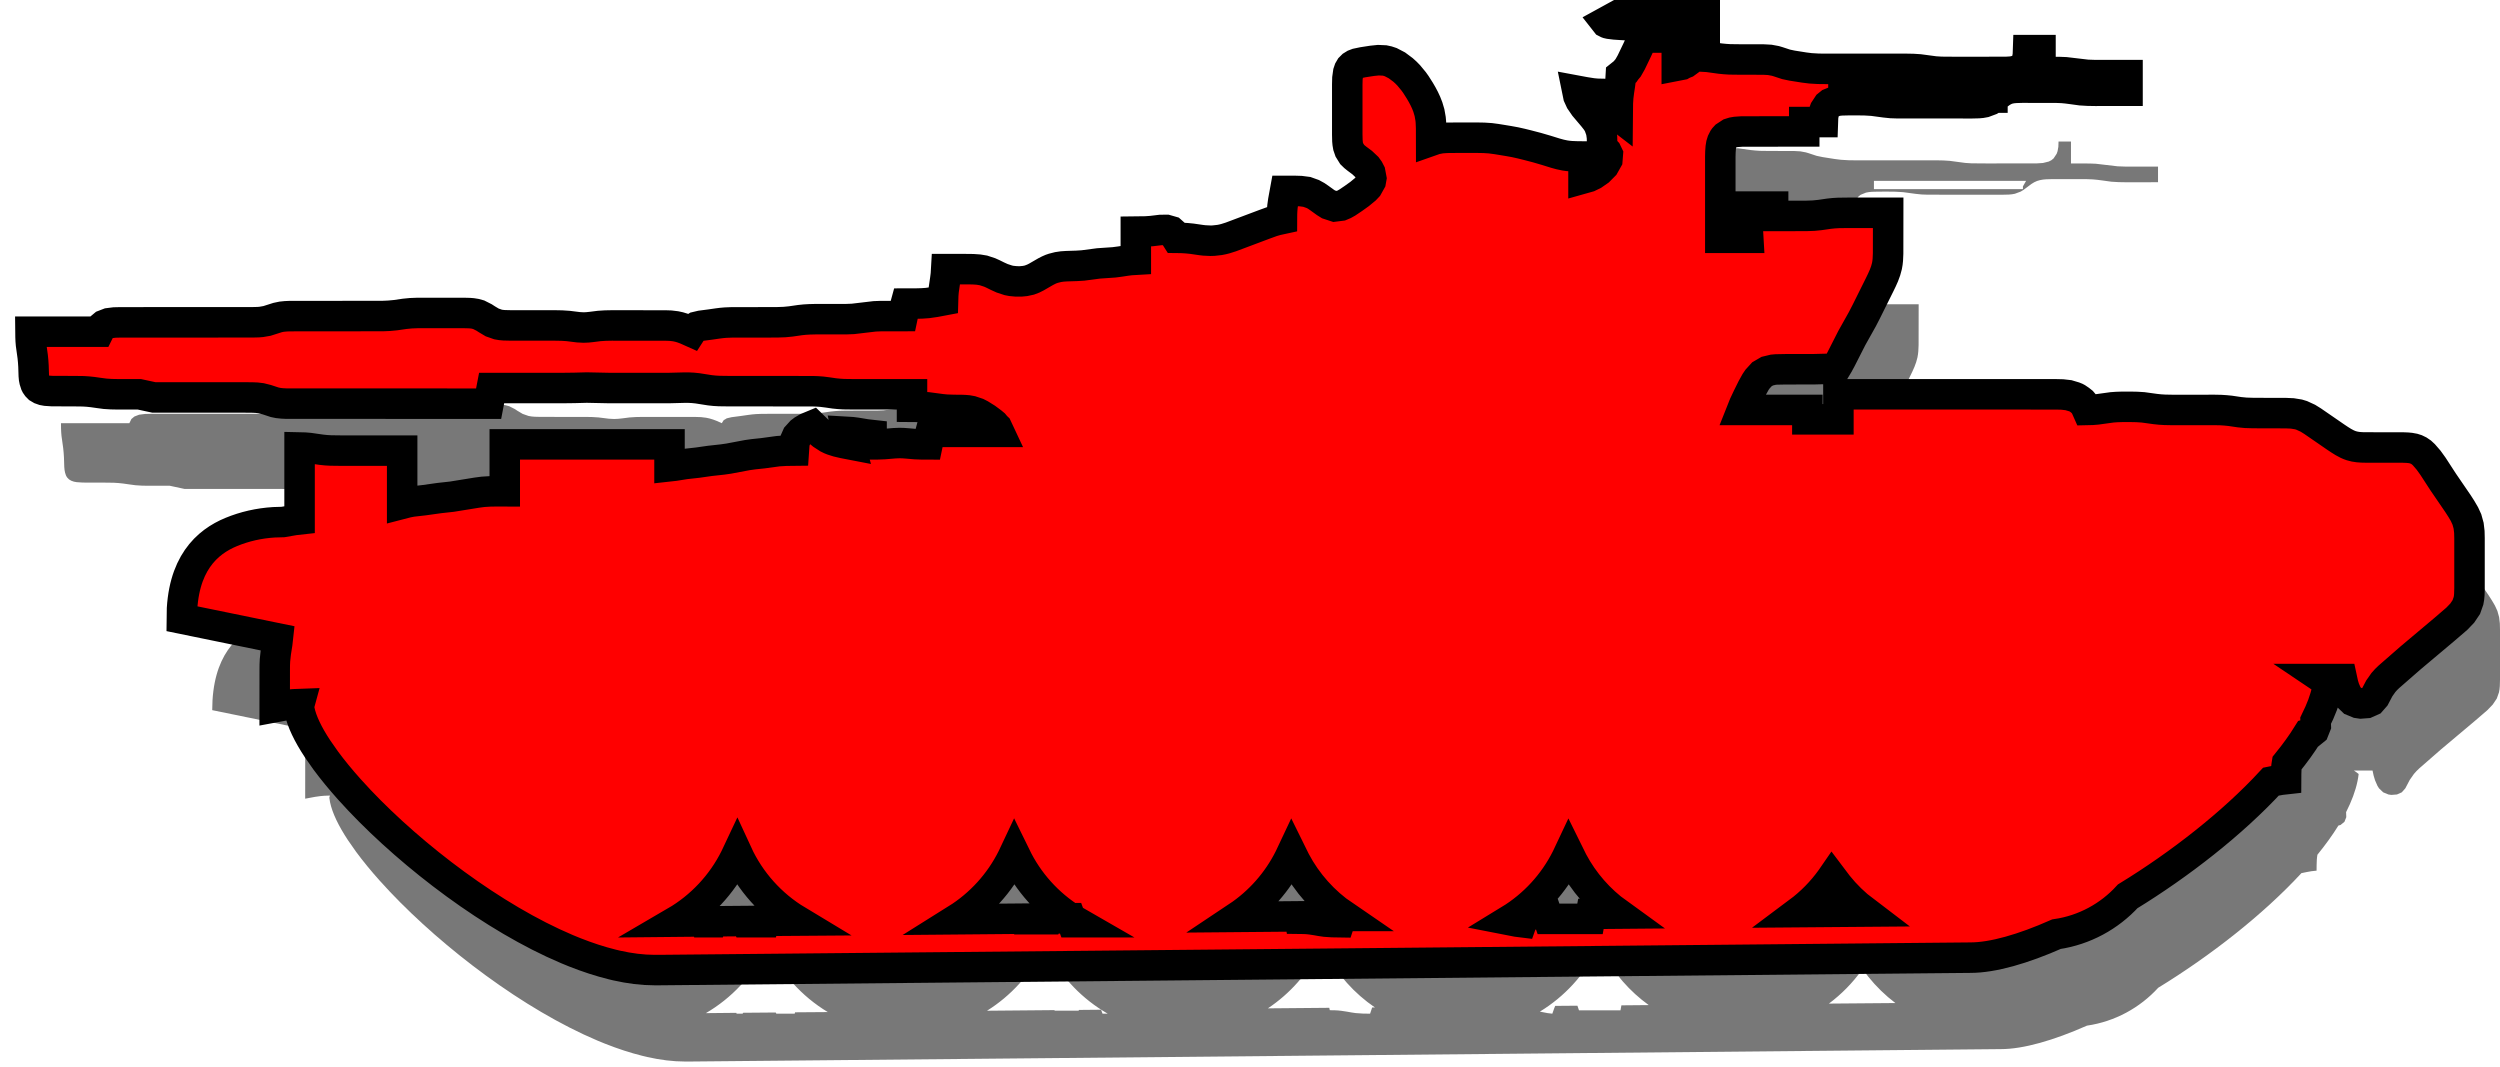
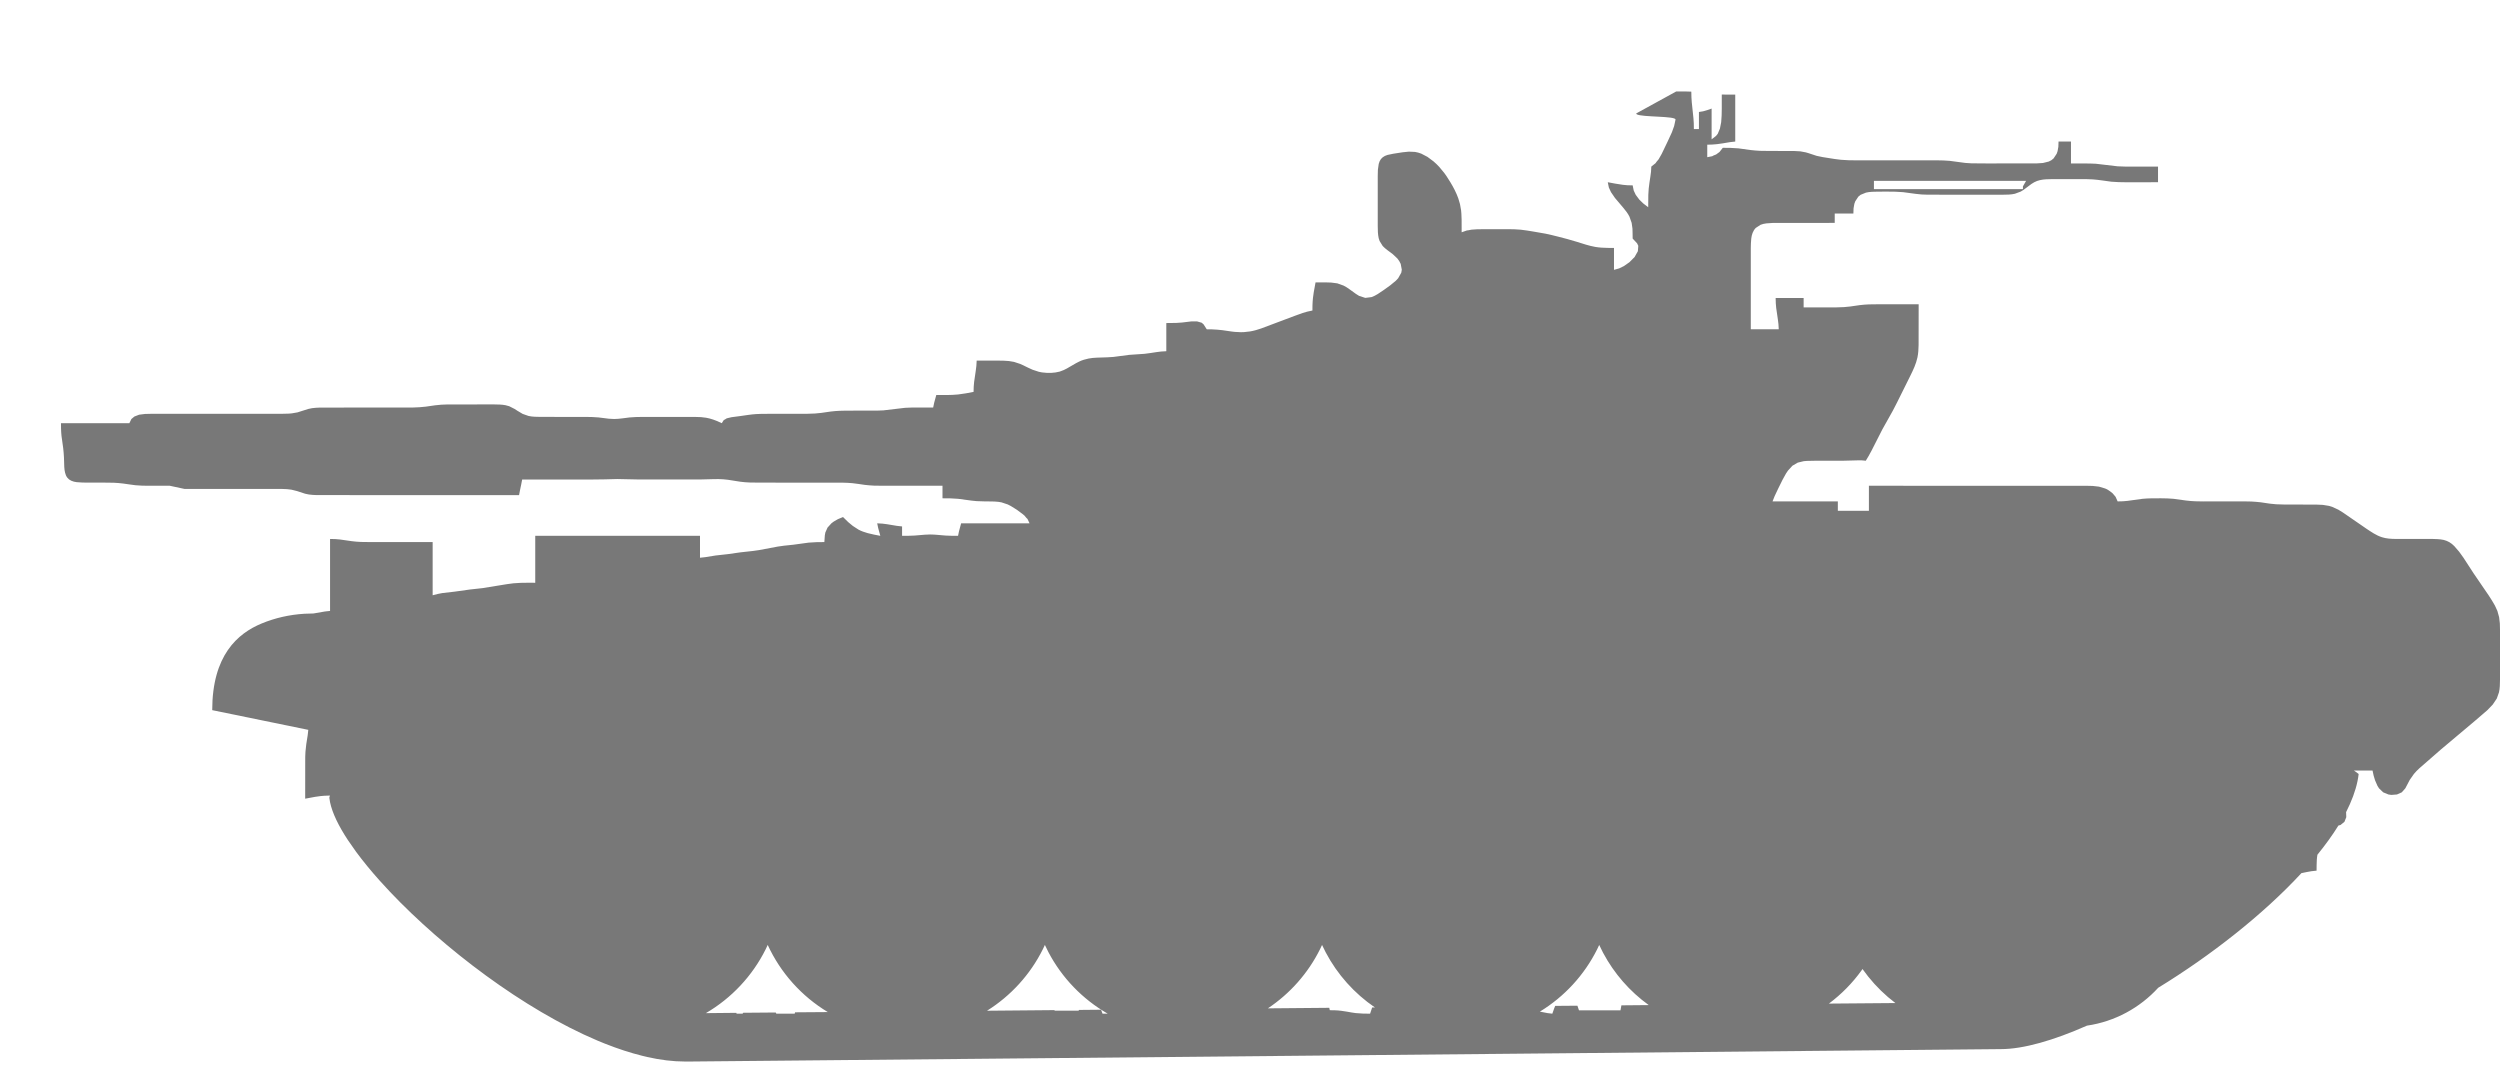
<svg xmlns="http://www.w3.org/2000/svg" width="82px" height="35px" version="1.1">
  <title>Artboard</title>
  <g id="Artboard" stroke="none" stroke-width="1" fill="none" fill-rule="evenodd">
    <g id="army" transform="translate(1, 0)" fill-rule="nonzero">
      <path d="M54.285,3 L54.475,3.006 L54.479,3.187 L54.49,3.354 L54.545,3.879 L54.556,4.046 L54.559,4.233 L54.725,4.233 L54.725,3.673 L54.861,3.651 L55.006,3.609 L55.141,3.561 L55.141,4.57 L55.286,4.458 L55.342,4.389 L55.414,4.216 L55.455,4.007 L55.47,3.785 L55.474,3.563 L55.474,3.1 L55.678,3.104 L55.916,3.103 L55.916,4.643 L55.745,4.662 L55.506,4.702 L55.32,4.728 L55.168,4.741 L54.998,4.746 L54.998,5.156 L55.162,5.124 L55.204,5.1 L55.288,5.067 L55.4,4.985 L55.508,4.848 L55.764,4.851 L56.02,4.866 L56.426,4.922 L56.578,4.937 L56.731,4.947 L57.037,4.951 L57.852,4.953 L58.048,4.964 L58.232,4.998 L58.32,5.024 L58.584,5.111 L58.779,5.152 L58.975,5.183 C59.111,5.205 59.246,5.228 59.383,5.241 L59.637,5.256 L59.892,5.259 L62.544,5.259 L62.748,5.263 L62.952,5.276 L63.461,5.344 L63.665,5.357 L64.175,5.361 L65.807,5.359 L66.009,5.346 L66.199,5.299 L66.284,5.256 L66.357,5.197 L66.459,5.043 L66.488,4.961 L66.514,4.814 L66.52,4.643 L66.928,4.643 L66.928,5.361 L67.543,5.363 L67.744,5.371 L68.458,5.455 L68.713,5.464 L69.783,5.464 L69.783,5.977 L68.73,5.978 L68.491,5.974 L68.254,5.96 L67.948,5.918 C67.846,5.904 67.745,5.891 67.642,5.884 L67.438,5.876 L66.317,5.875 L66.113,5.881 L66.012,5.89 C65.946,5.9 65.878,5.913 65.815,5.936 L65.722,5.978 L65.632,6.033 L65.37,6.229 L65.279,6.284 L65.089,6.355 L64.989,6.373 L64.889,6.382 L64.685,6.387 L62.238,6.386 L62.034,6.379 L61.83,6.358 L61.422,6.303 L61.167,6.288 L60.912,6.285 L60.606,6.286 L60.403,6.291 L60.302,6.3 L60.204,6.318 L60.027,6.39 L59.954,6.449 L59.852,6.604 L59.823,6.685 L59.797,6.832 L59.791,7.004 L59.179,7.004 L59.179,7.311 L57.139,7.313 L56.937,7.327 L56.839,7.344 L56.747,7.373 L56.589,7.476 C56.497,7.569 56.455,7.699 56.441,7.827 L56.43,7.979 L56.426,8.133 L56.426,10.801 L57.343,10.801 L57.333,10.63 L57.314,10.477 L57.259,10.099 L57.246,9.946 L57.241,9.775 L58.159,9.775 L58.159,10.083 L59.23,10.082 L59.485,10.073 L59.689,10.053 L59.994,10.009 L60.147,9.993 L60.3,9.984 L60.606,9.98 L61.932,9.98 L61.93,11.314 C61.927,11.452 61.921,11.59 61.892,11.725 C61.869,11.831 61.835,11.932 61.794,12.033 L61.725,12.188 L61.651,12.341 L61.217,13.214 L61.085,13.47 L60.74,14.086 L60.383,14.788 L60.327,14.89 L60.301,14.94 L60.198,15.112 L60.072,15.1 L59.949,15.099 L59.484,15.111 L58.567,15.112 L58.261,15.118 L58.161,15.127 L57.966,15.174 L57.791,15.276 L57.646,15.435 L57.583,15.528 L57.472,15.728 L57.322,16.031 L57.207,16.275 L57.139,16.446 L59.281,16.446 L59.281,16.754 L60.3,16.754 L60.3,15.933 L67.438,15.934 L67.642,15.939 L67.846,15.962 L68.044,16.021 C68.107,16.043 68.163,16.079 68.216,16.119 L68.294,16.181 L68.391,16.295 L68.458,16.446 L68.628,16.442 L68.78,16.429 L69.274,16.361 L69.426,16.35 L69.58,16.345 L69.885,16.344 L70.09,16.348 L70.293,16.361 L70.701,16.417 C70.803,16.43 70.904,16.438 71.007,16.442 L71.262,16.447 L72.639,16.446 L72.843,16.45 L72.996,16.46 L73.148,16.475 L73.454,16.52 L73.658,16.54 L73.913,16.548 L74.984,16.551 L75.188,16.56 L75.392,16.593 L75.494,16.624 L75.698,16.718 L75.853,16.814 L76.615,17.339 C76.777,17.447 76.938,17.56 77.125,17.62 C77.273,17.668 77.428,17.676 77.583,17.677 L78.807,17.678 L78.96,17.684 C79.025,17.689 79.091,17.695 79.155,17.71 L79.249,17.74 L79.338,17.783 L79.424,17.842 L79.504,17.916 L79.658,18.094 L79.802,18.294 L80.135,18.807 L80.626,19.525 C80.696,19.634 80.77,19.744 80.832,19.86 L80.914,20.038 L80.971,20.244 L80.995,20.449 L81,20.654 L81,22.296 L80.994,22.502 L80.985,22.604 L80.967,22.707 L80.895,22.911 L80.763,23.108 L80.586,23.293 L80.184,23.639 L79.063,24.582 L78.355,25.2 L78.262,25.29 L78.177,25.385 L78.04,25.58 L77.895,25.856 L77.779,25.988 L77.62,26.059 L77.434,26.073 L77.34,26.059 L77.168,25.988 L77.032,25.857 L76.98,25.774 L76.902,25.595 L76.856,25.444 L76.819,25.273 L76.207,25.273 C76.262,25.31 76.314,25.345 76.364,25.387 C76.328,25.701 76.229,26.033 76.076,26.376 L75.952,26.638 L75.958,26.803 L75.897,26.956 L75.77,27.059 L75.7,27.078 C75.505,27.393 75.273,27.713 75.011,28.035 C74.991,28.15 74.987,28.266 74.985,28.383 L74.984,28.557 L74.813,28.576 L74.662,28.603 L74.486,28.639 C73.233,29.996 71.509,31.346 69.789,32.399 C69.189,33.055 68.371,33.507 67.452,33.641 C66.359,34.124 65.369,34.411 64.627,34.411 L21.654,34.818 L21.462,34.818 C21.071,34.818 20.656,34.766 20.225,34.669 L20.076,34.633 C19.678,34.535 19.268,34.4 18.85,34.235 L18.596,34.131 C16.17,33.105 13.544,31.099 11.798,29.258 L11.456,28.887 C11.165,28.562 10.905,28.244 10.681,27.941 L10.41,27.553 C10.101,27.084 9.897,26.66 9.825,26.31 L9.802,26.164 L9.821,26.094 L9.637,26.101 L9.518,26.111 L9.332,26.137 L9.01,26.197 L9.011,24.965 C9.011,24.862 9.012,24.76 9.019,24.657 L9.046,24.408 L9.093,24.11 L9.112,23.939 L5.961,23.293 C5.961,21.494 6.794,20.776 7.585,20.449 C8.024,20.268 8.49,20.162 8.983,20.131 L9.282,20.122 L9.656,20.057 L9.826,20.038 L9.826,17.678 L9.996,17.682 L10.148,17.695 L10.54,17.751 L10.692,17.767 L10.846,17.776 L11.151,17.78 L13.191,17.78 L13.191,19.525 L13.361,19.481 L13.513,19.452 L13.905,19.407 L14.414,19.336 L14.822,19.291 L15.434,19.192 C15.57,19.17 15.705,19.146 15.842,19.132 C16,19.117 16.159,19.114 16.318,19.114 L16.556,19.115 L16.556,17.575 L21.96,17.575 L21.96,18.294 L22.131,18.275 L22.473,18.22 L22.878,18.175 L23.286,18.117 L23.694,18.072 L23.898,18.043 L24.509,17.928 L24.713,17.899 L25.019,17.867 L25.526,17.798 L25.526,17.798 L25.782,17.783 L26.039,17.78 L26.054,17.563 L26.071,17.467 L26.143,17.305 L26.271,17.164 L26.344,17.109 L26.482,17.029 L26.651,16.959 L26.821,17.125 L26.973,17.251 L27.163,17.374 C27.258,17.424 27.359,17.458 27.462,17.487 L27.667,17.535 L27.874,17.575 L27.804,17.318 L27.772,17.165 L27.943,17.175 L28.092,17.194 L28.418,17.248 L28.588,17.267 L28.588,17.575 C28.726,17.574 28.863,17.576 29.001,17.566 L29.337,17.538 C29.393,17.534 29.449,17.531 29.506,17.531 C29.675,17.531 29.843,17.555 30.011,17.566 L30.217,17.574 L30.424,17.575 L30.456,17.422 L30.525,17.165 L32.769,17.165 L32.702,17.022 L32.667,16.989 L32.605,16.914 L32.533,16.854 L32.355,16.722 L32.156,16.598 L32.055,16.546 L31.851,16.478 C31.785,16.463 31.716,16.456 31.648,16.452 L31.545,16.448 C31.375,16.444 31.205,16.449 31.035,16.437 L30.882,16.422 L30.426,16.361 L30.17,16.346 L29.914,16.344 L29.914,15.933 L27.976,15.933 L27.67,15.929 L27.517,15.919 L27.364,15.904 L27.161,15.874 L26.957,15.848 L26.804,15.837 L26.651,15.832 L23.898,15.83 L23.592,15.826 L23.438,15.817 L23.286,15.801 L22.878,15.737 C22.776,15.724 22.675,15.716 22.572,15.714 L22.419,15.715 L21.96,15.727 L19.958,15.727 L19.245,15.712 L18.837,15.723 L18.429,15.728 L16.127,15.728 L16.095,15.894 L16.057,16.074 L16.025,16.241 L9.389,16.239 C9.303,16.236 9.218,16.232 9.134,16.22 L9.008,16.194 L8.746,16.108 L8.562,16.062 L8.414,16.044 L8.265,16.038 L7.959,16.036 L5.048,16.036 L4.569,15.933 L3.855,15.933 L3.651,15.929 L3.447,15.916 L3.243,15.889 L3.039,15.86 L2.887,15.844 L2.733,15.834 L2.428,15.83 L1.714,15.828 L1.516,15.815 L1.423,15.798 L1.338,15.768 L1.265,15.725 L1.207,15.666 C1.169,15.618 1.148,15.561 1.134,15.502 L1.117,15.414 L1.108,15.315 L1.098,15.009 L1.088,14.855 L1.073,14.701 L1.017,14.295 L1.007,14.174 L1.002,14.052 L1,13.88 L3.243,13.88 L3.31,13.744 L3.408,13.662 L3.564,13.602 L3.755,13.578 L3.958,13.573 L8.265,13.572 L8.468,13.567 L8.567,13.559 L8.758,13.526 L9.11,13.414 C9.193,13.391 9.278,13.381 9.363,13.375 L9.491,13.369 L12.558,13.366 L12.762,13.357 L12.966,13.338 L13.272,13.294 L13.476,13.274 L13.68,13.266 L15.209,13.265 C15.333,13.267 15.459,13.267 15.581,13.291 L15.702,13.324 L15.88,13.414 L15.966,13.47 L16.144,13.576 L16.335,13.643 L16.434,13.66 L16.535,13.669 L16.739,13.674 L18.225,13.675 C18.361,13.677 18.497,13.678 18.633,13.692 L18.972,13.734 C19.029,13.739 19.086,13.743 19.143,13.743 C19.314,13.743 19.483,13.71 19.652,13.692 L19.856,13.679 L20.06,13.675 L21.824,13.676 C21.937,13.677 22.05,13.682 22.162,13.702 C22.24,13.716 22.317,13.736 22.392,13.762 L22.504,13.804 L22.674,13.88 L22.741,13.776 L22.775,13.761 L22.838,13.721 L22.995,13.684 L23.286,13.646 C23.456,13.623 23.624,13.593 23.796,13.582 L23.999,13.574 L25.478,13.572 L25.733,13.563 L25.937,13.543 L26.243,13.499 C26.345,13.486 26.446,13.478 26.549,13.474 L26.753,13.469 L27.772,13.468 L27.976,13.46 L28.69,13.376 L28.893,13.368 L29.608,13.367 L29.64,13.214 L29.71,12.957 C29.947,12.956 30.185,12.963 30.421,12.939 L30.678,12.902 L30.933,12.854 L30.938,12.682 L30.951,12.53 L31.006,12.152 L31.025,11.999 L31.035,11.827 L31.749,11.828 C31.863,11.829 31.977,11.83 32.091,11.842 L32.259,11.87 L32.463,11.937 L32.565,11.983 L32.717,12.058 L32.871,12.128 L33.075,12.195 L33.177,12.215 C33.279,12.227 33.38,12.236 33.483,12.23 C33.576,12.225 33.669,12.213 33.759,12.188 L33.89,12.138 L33.992,12.087 L34.298,11.91 L34.4,11.858 C34.497,11.811 34.601,11.782 34.706,11.76 C34.796,11.742 34.887,11.735 34.978,11.731 L35.318,11.72 L35.522,11.707 L36.032,11.64 L36.541,11.605 L36.738,11.579 L36.933,11.549 L37.085,11.53 L37.255,11.52 L37.255,10.596 L37.578,10.592 L37.768,10.579 L38.069,10.543 L38.26,10.541 L38.417,10.586 L38.48,10.642 L38.581,10.801 L38.751,10.803 L38.923,10.813 L39.093,10.83 L39.397,10.874 L39.499,10.886 L39.703,10.896 L39.805,10.893 L40.009,10.87 C40.133,10.849 40.253,10.813 40.371,10.772 L41.478,10.356 L41.726,10.266 L41.878,10.222 L42.048,10.185 L42.049,10.014 L42.055,9.893 L42.065,9.773 L42.091,9.585 L42.15,9.262 L42.472,9.262 L42.662,9.268 L42.864,9.294 L43.068,9.367 C43.141,9.402 43.209,9.448 43.275,9.496 L43.476,9.641 L43.577,9.704 L43.781,9.771 L43.985,9.745 L44.087,9.702 L44.189,9.645 L44.393,9.508 L44.595,9.363 L44.782,9.209 L44.86,9.126 L44.962,8.944 L44.979,8.848 L44.943,8.656 L44.896,8.565 L44.835,8.48 L44.679,8.333 L44.506,8.204 L44.424,8.138 L44.352,8.068 L44.251,7.905 C44.225,7.845 44.212,7.78 44.204,7.715 L44.195,7.618 L44.19,7.414 L44.19,5.772 L44.195,5.569 L44.222,5.377 L44.251,5.291 L44.294,5.218 L44.353,5.159 L44.426,5.114 L44.51,5.082 L44.701,5.042 L45.005,4.995 L45.209,4.974 L45.413,4.983 L45.515,5.005 L45.617,5.039 L45.82,5.145 L46.02,5.294 L46.116,5.381 L46.207,5.474 L46.37,5.671 L46.442,5.772 L46.572,5.977 C46.674,6.146 46.766,6.321 46.832,6.507 L46.888,6.696 L46.924,6.901 L46.933,7.003 L46.941,7.204 L46.942,7.619 L47.113,7.559 L47.163,7.553 L47.265,7.533 L47.455,7.52 L47.759,7.517 L48.472,7.517 C48.608,7.518 48.744,7.521 48.88,7.534 L49.084,7.561 L49.288,7.594 C49.424,7.617 49.56,7.638 49.696,7.665 C49.832,7.693 49.968,7.727 50.103,7.761 C50.309,7.812 50.513,7.868 50.715,7.93 C50.918,7.992 51.117,8.063 51.327,8.099 C51.462,8.122 51.598,8.129 51.734,8.131 L51.939,8.133 L51.939,8.851 L52.109,8.803 L52.261,8.729 L52.445,8.601 L52.615,8.43 L52.722,8.24 L52.736,8.063 L52.696,7.98 L52.551,7.825 L52.549,7.662 L52.545,7.5 L52.518,7.309 L52.446,7.106 C52.395,7.003 52.326,6.913 52.253,6.826 L51.971,6.493 L51.84,6.302 L51.77,6.149 L51.735,5.977 L51.982,6.023 L52.231,6.062 L52.38,6.076 L52.551,6.08 L52.586,6.25 L52.653,6.392 L52.771,6.549 L52.896,6.671 L53.061,6.798 L53.065,6.387 C53.067,6.319 53.071,6.25 53.078,6.182 L53.103,5.985 L53.133,5.788 L53.153,5.636 L53.163,5.464 L53.303,5.352 L53.333,5.308 L53.402,5.226 L53.504,5.047 L53.698,4.643 L53.84,4.335 L53.913,4.13 L53.957,3.924 C53.975,3.8 52.859,3.848 52.687,3.75 L52.665,3.722 L53.978,3.001 L54.285,3 Z M33.272,30.994 L33.206,31.134 C32.793,31.964 32.156,32.663 31.374,33.152 L33.586,33.132 L33.594,33.15 L34.379,33.15 L34.389,33.126 L35.115,33.119 L35.163,33.249 L35.334,33.249 C34.508,32.775 33.83,32.073 33.387,31.228 L33.272,30.994 Z M51.454,30.994 L51.388,31.134 C50.966,31.981 50.312,32.691 49.508,33.181 L49.754,33.229 L49.916,33.249 L49.981,33.065 L50.011,32.993 L50.739,32.987 L50.791,33.139 L52.152,33.139 L52.182,32.975 L53.079,32.967 C52.458,32.52 51.944,31.933 51.582,31.253 L51.454,30.994 Z M42.363,30.994 L42.297,31.134 C41.905,31.921 41.313,32.59 40.586,33.074 L42.6,33.056 L42.617,33.135 L42.775,33.137 L42.887,33.143 L42.999,33.155 L43.184,33.183 C43.277,33.2 43.37,33.218 43.464,33.229 L43.701,33.245 L43.939,33.249 L44.007,33.044 L44.097,33.044 C43.423,32.585 42.867,31.965 42.484,31.239 L42.363,30.994 Z M24.181,30.994 L24.115,31.134 C23.679,32.01 22.994,32.74 22.152,33.231 L23.153,33.221 L23.16,33.249 L23.36,33.249 L23.371,33.219 L24.444,33.21 L24.464,33.249 L25.066,33.249 L25.078,33.204 L26.152,33.196 C25.293,32.679 24.603,31.911 24.181,30.994 Z M60.09,31.784 L60.059,31.829 C59.76,32.245 59.398,32.612 58.988,32.918 L61.169,32.9 C60.837,32.649 60.538,32.358 60.278,32.033 L60.09,31.784 Z M65.456,5.932 L60.465,5.932 L60.465,6.203 L65.352,6.203 L65.352,6.113 L65.456,5.932 Z" id="shadow" fill-opacity="0.53" fill="#000000" />
-       <path d="M53.285,0 L53.475,0.006 L53.479,0.187 L53.49,0.354 L53.545,0.879 L53.556,1.046 L53.559,1.233 L53.725,1.233 L53.725,0.673 L53.861,0.651 L54.006,0.609 L54.141,0.561 L54.141,1.57 L54.286,1.458 L54.342,1.389 L54.414,1.216 L54.455,1.007 L54.47,0.785 L54.474,0.563 L54.474,0.1 L54.678,0.104 L54.916,0.103 L54.916,1.643 L54.745,1.662 L54.506,1.702 L54.32,1.728 L54.168,1.741 L53.998,1.746 L53.998,2.156 L54.162,2.124 L54.204,2.1 L54.288,2.067 L54.4,1.985 L54.508,1.848 L54.764,1.851 L55.02,1.866 L55.426,1.922 L55.578,1.937 L55.731,1.947 L56.037,1.951 L56.852,1.953 L57.048,1.964 L57.232,1.998 L57.32,2.024 L57.584,2.111 L57.779,2.152 L57.975,2.183 C58.111,2.205 58.246,2.228 58.383,2.241 L58.637,2.256 L58.892,2.259 L61.544,2.259 L61.748,2.263 L61.952,2.276 L62.461,2.344 L62.665,2.357 L63.175,2.361 L64.807,2.359 L65.009,2.346 L65.199,2.299 L65.284,2.256 L65.357,2.197 L65.459,2.043 L65.488,1.961 L65.514,1.814 L65.52,1.643 L65.928,1.643 L65.928,2.361 L66.543,2.363 L66.744,2.371 L67.458,2.455 L67.713,2.464 L68.783,2.464 L68.783,2.977 L67.73,2.978 L67.491,2.974 L67.254,2.96 L66.948,2.918 C66.846,2.904 66.745,2.891 66.642,2.884 L66.438,2.876 L65.317,2.875 L65.113,2.881 L65.012,2.89 C64.946,2.9 64.878,2.913 64.815,2.936 L64.722,2.978 L64.632,3.033 L64.37,3.229 L64.279,3.284 L64.089,3.355 L63.989,3.373 L63.889,3.382 L63.685,3.387 L61.238,3.386 L61.034,3.379 L60.83,3.358 L60.422,3.303 L60.167,3.288 L59.912,3.285 L59.606,3.286 L59.403,3.291 L59.302,3.3 L59.204,3.318 L59.027,3.39 L58.954,3.449 L58.852,3.604 L58.823,3.685 L58.797,3.832 L58.791,4.004 L58.179,4.004 L58.179,4.311 L56.139,4.313 L55.937,4.327 L55.839,4.344 L55.747,4.373 L55.589,4.476 C55.497,4.569 55.455,4.699 55.441,4.827 L55.43,4.979 L55.426,5.133 L55.426,7.801 L56.343,7.801 L56.333,7.63 L56.314,7.477 L56.259,7.099 L56.246,6.946 L56.241,6.775 L57.159,6.775 L57.159,7.083 L58.23,7.082 L58.485,7.073 L58.689,7.053 L58.994,7.009 L59.147,6.993 L59.3,6.984 L59.606,6.98 L60.932,6.98 L60.93,8.314 C60.927,8.452 60.921,8.59 60.892,8.725 C60.869,8.831 60.835,8.932 60.794,9.033 L60.725,9.188 L60.651,9.341 L60.217,10.214 L60.085,10.47 L59.74,11.086 L59.383,11.788 L59.327,11.89 L59.301,11.94 L59.198,12.112 L59.072,12.1 L58.949,12.099 L58.484,12.111 L57.567,12.112 L57.261,12.118 L57.161,12.127 L56.966,12.174 L56.791,12.276 L56.646,12.435 L56.583,12.528 L56.472,12.728 L56.322,13.031 L56.207,13.275 L56.139,13.446 L58.281,13.446 L58.281,13.754 L59.3,13.754 L59.3,12.933 L66.438,12.934 L66.642,12.939 L66.846,12.962 L67.044,13.021 C67.107,13.043 67.163,13.079 67.216,13.119 L67.294,13.181 L67.391,13.295 L67.458,13.446 L67.628,13.442 L67.78,13.429 L68.274,13.361 L68.426,13.35 L68.58,13.345 L68.885,13.344 L69.09,13.348 L69.293,13.361 L69.701,13.417 C69.803,13.43 69.904,13.438 70.007,13.442 L70.262,13.447 L71.639,13.446 L71.843,13.45 L71.996,13.46 L72.148,13.475 L72.454,13.52 L72.658,13.54 L72.913,13.548 L73.984,13.551 L74.188,13.56 L74.392,13.593 L74.494,13.624 L74.698,13.718 L74.853,13.814 L75.615,14.339 C75.777,14.447 75.938,14.56 76.125,14.62 C76.273,14.668 76.428,14.676 76.583,14.677 L77.807,14.678 L77.96,14.684 C78.025,14.689 78.091,14.695 78.155,14.71 L78.249,14.74 L78.338,14.783 L78.424,14.842 L78.504,14.916 L78.658,15.094 L78.802,15.294 L79.135,15.807 L79.626,16.525 C79.696,16.634 79.77,16.744 79.832,16.86 L79.914,17.038 L79.971,17.244 L79.995,17.449 L80,17.654 L80,19.296 L79.994,19.502 L79.985,19.604 L79.967,19.707 L79.895,19.911 L79.763,20.108 L79.586,20.293 L79.184,20.639 L78.063,21.582 L77.355,22.2 L77.262,22.29 L77.177,22.385 L77.04,22.58 L76.895,22.856 L76.779,22.988 L76.62,23.059 L76.434,23.073 L76.34,23.059 L76.168,22.988 L76.032,22.857 L75.98,22.774 L75.902,22.595 L75.856,22.444 L75.819,22.273 L75.207,22.273 C75.262,22.31 75.314,22.345 75.364,22.387 C75.328,22.701 75.229,23.033 75.076,23.376 L74.952,23.638 L74.958,23.803 L74.897,23.956 L74.77,24.059 L74.7,24.078 C74.505,24.393 74.273,24.713 74.011,25.035 C73.991,25.15 73.987,25.266 73.985,25.383 L73.984,25.557 L73.813,25.576 L73.662,25.603 L73.486,25.639 C72.233,26.996 70.509,28.346 68.789,29.399 C68.189,30.055 67.371,30.507 66.452,30.641 C65.359,31.124 64.369,31.411 63.627,31.411 L20.654,31.818 L20.462,31.818 C20.071,31.818 19.656,31.766 19.225,31.669 L19.076,31.633 C18.678,31.535 18.268,31.4 17.85,31.235 L17.596,31.131 C15.17,30.105 12.544,28.099 10.798,26.258 L10.456,25.887 C10.165,25.562 9.905,25.244 9.681,24.941 L9.41,24.553 C9.101,24.084 8.897,23.66 8.825,23.31 L8.802,23.164 L8.821,23.094 L8.637,23.101 L8.518,23.111 L8.332,23.137 L8.01,23.197 L8.011,21.965 C8.011,21.862 8.012,21.76 8.019,21.657 L8.046,21.408 L8.093,21.11 L8.112,20.939 L4.961,20.293 C4.961,18.494 5.794,17.776 6.585,17.449 C7.024,17.268 7.49,17.162 7.983,17.131 L8.282,17.122 L8.656,17.057 L8.826,17.038 L8.826,14.678 L8.996,14.682 L9.148,14.695 L9.54,14.751 L9.692,14.767 L9.846,14.776 L10.151,14.78 L12.191,14.78 L12.191,16.525 L12.361,16.481 L12.513,16.452 L12.905,16.407 L13.414,16.336 L13.822,16.291 L14.434,16.192 C14.57,16.17 14.705,16.146 14.842,16.132 C15,16.117 15.159,16.114 15.318,16.114 L15.556,16.115 L15.556,14.575 L20.96,14.575 L20.96,15.294 L21.131,15.275 L21.473,15.22 L21.878,15.175 L22.286,15.117 L22.694,15.072 L22.898,15.043 L23.509,14.928 L23.713,14.899 L24.019,14.867 L24.526,14.798 L24.526,14.798 L24.782,14.783 L25.039,14.78 L25.054,14.563 L25.071,14.467 L25.143,14.305 L25.271,14.164 L25.344,14.109 L25.482,14.029 L25.651,13.959 L25.821,14.125 L25.973,14.251 L26.163,14.374 C26.258,14.424 26.359,14.458 26.462,14.487 L26.667,14.535 L26.874,14.575 L26.804,14.318 L26.772,14.165 L26.943,14.175 L27.092,14.194 L27.418,14.248 L27.588,14.267 L27.588,14.575 C27.726,14.574 27.863,14.576 28.001,14.566 L28.337,14.538 C28.393,14.534 28.449,14.531 28.506,14.531 C28.675,14.531 28.843,14.555 29.011,14.566 L29.217,14.574 L29.424,14.575 L29.456,14.422 L29.525,14.165 L31.769,14.165 L31.702,14.022 L31.667,13.989 L31.605,13.914 L31.533,13.854 L31.355,13.722 L31.156,13.598 L31.055,13.546 L30.851,13.478 C30.785,13.463 30.716,13.456 30.648,13.452 L30.545,13.448 C30.375,13.444 30.205,13.449 30.035,13.437 L29.882,13.422 L29.426,13.361 L29.17,13.346 L28.914,13.344 L28.914,12.933 L26.976,12.933 L26.67,12.929 L26.517,12.919 L26.364,12.904 L26.161,12.874 L25.957,12.848 L25.804,12.837 L25.651,12.832 L22.898,12.83 L22.592,12.826 L22.438,12.817 L22.286,12.801 L21.878,12.737 C21.776,12.724 21.675,12.716 21.572,12.714 L21.419,12.715 L20.96,12.727 L18.958,12.727 L18.245,12.712 L17.837,12.723 L17.429,12.728 L15.127,12.728 L15.095,12.894 L15.057,13.074 L15.025,13.241 L8.389,13.239 C8.303,13.236 8.218,13.232 8.134,13.22 L8.008,13.194 L7.746,13.108 L7.562,13.062 L7.414,13.044 L7.265,13.038 L6.959,13.036 L4.048,13.036 L3.569,12.933 L2.855,12.933 L2.651,12.929 L2.447,12.916 L2.243,12.889 L2.039,12.86 L1.887,12.844 L1.733,12.834 L1.428,12.83 L0.714,12.828 L0.516,12.815 L0.423,12.798 L0.338,12.768 L0.265,12.725 L0.207,12.666 C0.169,12.618 0.148,12.561 0.134,12.502 L0.117,12.414 L0.108,12.315 L0.098,12.009 L0.088,11.855 L0.073,11.701 L0.017,11.295 L0.007,11.174 L0.002,11.052 L0,10.88 L2.243,10.88 L2.31,10.744 L2.408,10.662 L2.564,10.602 L2.755,10.578 L2.958,10.573 L7.265,10.572 L7.468,10.567 L7.567,10.559 L7.758,10.526 L8.11,10.414 C8.193,10.391 8.278,10.381 8.363,10.375 L8.491,10.369 L11.558,10.366 L11.762,10.357 L11.966,10.338 L12.272,10.294 L12.476,10.274 L12.68,10.266 L14.209,10.265 C14.333,10.267 14.459,10.267 14.581,10.291 L14.702,10.324 L14.88,10.414 L14.966,10.47 L15.144,10.576 L15.335,10.643 L15.434,10.66 L15.535,10.669 L15.739,10.674 L17.225,10.675 C17.361,10.677 17.497,10.678 17.633,10.692 L17.972,10.734 C18.029,10.739 18.086,10.743 18.143,10.743 C18.314,10.743 18.483,10.71 18.652,10.692 L18.856,10.679 L19.06,10.675 L20.824,10.676 C20.937,10.677 21.05,10.682 21.162,10.702 C21.24,10.716 21.317,10.736 21.392,10.762 L21.504,10.804 L21.674,10.88 L21.741,10.776 L21.775,10.761 L21.838,10.721 L21.995,10.684 L22.286,10.646 C22.456,10.623 22.624,10.593 22.796,10.582 L22.999,10.574 L24.478,10.572 L24.733,10.563 L24.937,10.543 L25.243,10.499 C25.345,10.486 25.446,10.478 25.549,10.474 L25.753,10.469 L26.772,10.468 L26.976,10.46 L27.69,10.376 L27.893,10.368 L28.608,10.367 L28.64,10.214 L28.71,9.957 C28.947,9.956 29.185,9.963 29.421,9.939 L29.678,9.902 L29.933,9.854 L29.938,9.682 L29.951,9.53 L30.006,9.152 L30.025,8.999 L30.035,8.827 L30.749,8.828 C30.863,8.829 30.977,8.83 31.091,8.842 L31.259,8.87 L31.463,8.937 L31.565,8.983 L31.717,9.058 L31.871,9.128 L32.075,9.195 L32.177,9.215 C32.279,9.227 32.38,9.236 32.483,9.23 C32.576,9.225 32.669,9.213 32.759,9.188 L32.89,9.138 L32.992,9.087 L33.298,8.91 L33.4,8.858 C33.497,8.811 33.601,8.782 33.706,8.76 C33.796,8.742 33.887,8.735 33.978,8.731 L34.318,8.72 L34.522,8.707 L35.032,8.64 L35.541,8.605 L35.738,8.579 L35.933,8.549 L36.085,8.53 L36.255,8.52 L36.255,7.596 L36.578,7.592 L36.768,7.579 L37.069,7.543 L37.26,7.541 L37.417,7.586 L37.48,7.642 L37.581,7.801 L37.751,7.803 L37.923,7.813 L38.093,7.83 L38.397,7.874 L38.499,7.886 L38.703,7.896 L38.805,7.893 L39.009,7.87 C39.133,7.849 39.253,7.813 39.371,7.772 L40.478,7.356 L40.726,7.266 L40.878,7.222 L41.048,7.185 L41.049,7.014 L41.055,6.893 L41.065,6.773 L41.091,6.585 L41.15,6.262 L41.472,6.262 L41.662,6.268 L41.864,6.294 L42.068,6.367 C42.141,6.402 42.209,6.448 42.275,6.496 L42.476,6.641 L42.577,6.704 L42.781,6.771 L42.985,6.745 L43.087,6.702 L43.189,6.645 L43.393,6.508 L43.595,6.363 L43.782,6.209 L43.86,6.126 L43.962,5.944 L43.979,5.848 L43.943,5.656 L43.896,5.565 L43.835,5.48 L43.679,5.333 L43.506,5.204 L43.424,5.138 L43.352,5.068 L43.251,4.905 C43.225,4.845 43.212,4.78 43.204,4.715 L43.195,4.618 L43.19,4.414 L43.19,2.772 L43.195,2.569 L43.222,2.377 L43.251,2.291 L43.294,2.218 L43.353,2.159 L43.426,2.114 L43.51,2.082 L43.701,2.042 L44.005,1.995 L44.209,1.974 L44.413,1.983 L44.515,2.005 L44.617,2.039 L44.82,2.145 L45.02,2.294 L45.116,2.381 L45.207,2.474 L45.37,2.671 L45.442,2.772 L45.572,2.977 C45.674,3.146 45.766,3.321 45.832,3.507 L45.888,3.696 L45.924,3.901 L45.933,4.003 L45.941,4.204 L45.942,4.619 L46.113,4.559 L46.163,4.553 L46.265,4.533 L46.455,4.52 L46.759,4.517 L47.472,4.517 C47.608,4.518 47.744,4.521 47.88,4.534 L48.084,4.561 L48.288,4.594 C48.424,4.617 48.56,4.638 48.696,4.665 C48.832,4.693 48.968,4.727 49.103,4.761 C49.309,4.812 49.513,4.868 49.715,4.93 C49.918,4.992 50.117,5.063 50.327,5.099 C50.462,5.122 50.598,5.129 50.734,5.131 L50.939,5.133 L50.939,5.851 L51.109,5.803 L51.261,5.729 L51.445,5.601 L51.615,5.43 L51.722,5.24 L51.736,5.063 L51.696,4.98 L51.551,4.825 L51.549,4.662 L51.545,4.5 L51.518,4.309 L51.446,4.106 C51.395,4.003 51.326,3.913 51.253,3.826 L50.971,3.493 L50.84,3.302 L50.77,3.149 L50.735,2.977 L50.982,3.023 L51.231,3.062 L51.38,3.076 L51.551,3.08 L51.586,3.25 L51.653,3.392 L51.771,3.549 L51.896,3.671 L52.061,3.798 L52.065,3.387 C52.067,3.319 52.071,3.25 52.078,3.182 L52.103,2.985 L52.133,2.788 L52.153,2.636 L52.163,2.464 L52.303,2.352 L52.333,2.308 L52.402,2.226 L52.504,2.047 L52.698,1.643 L52.84,1.335 L52.913,1.13 L52.957,0.924 C52.975,0.8 51.859,0.848 51.687,0.75 L51.665,0.722 L52.978,0.001 L53.285,0 Z M32.272,27.994 L32.206,28.134 C31.793,28.964 31.156,29.663 30.374,30.152 L32.586,30.132 L32.594,30.15 L33.379,30.15 L33.389,30.126 L34.115,30.119 L34.163,30.249 L34.334,30.249 C33.508,29.775 32.83,29.073 32.387,28.228 L32.272,27.994 Z M50.454,27.994 L50.388,28.134 C49.966,28.981 49.312,29.691 48.508,30.181 L48.754,30.229 L48.916,30.249 L48.981,30.065 L49.011,29.993 L49.739,29.987 L49.791,30.139 L51.152,30.139 L51.182,29.975 L52.079,29.967 C51.458,29.52 50.944,28.933 50.582,28.253 L50.454,27.994 Z M41.363,27.994 L41.297,28.134 C40.905,28.921 40.313,29.59 39.586,30.074 L41.6,30.056 L41.617,30.135 L41.775,30.137 L41.887,30.143 L41.999,30.155 L42.184,30.183 C42.277,30.2 42.37,30.218 42.464,30.229 L42.701,30.245 L42.939,30.249 L43.007,30.044 L43.097,30.044 C42.423,29.585 41.867,28.965 41.484,28.239 L41.363,27.994 Z M23.181,27.994 L23.115,28.134 C22.679,29.01 21.994,29.74 21.152,30.231 L22.153,30.221 L22.16,30.249 L22.36,30.249 L22.371,30.219 L23.444,30.21 L23.464,30.249 L24.066,30.249 L24.078,30.204 L25.152,30.196 C24.293,29.679 23.603,28.911 23.181,27.994 Z M59.09,28.784 L59.059,28.829 C58.76,29.245 58.398,29.612 57.988,29.918 L60.169,29.9 C59.837,29.649 59.538,29.358 59.278,29.033 L59.09,28.784 Z M64.456,2.932 L59.465,2.932 L59.465,3.203 L64.352,3.203 L64.352,3.113 L64.456,2.932 Z" id="body" stroke="#000000" fill="#FF0000" />
    </g>
  </g>
</svg>